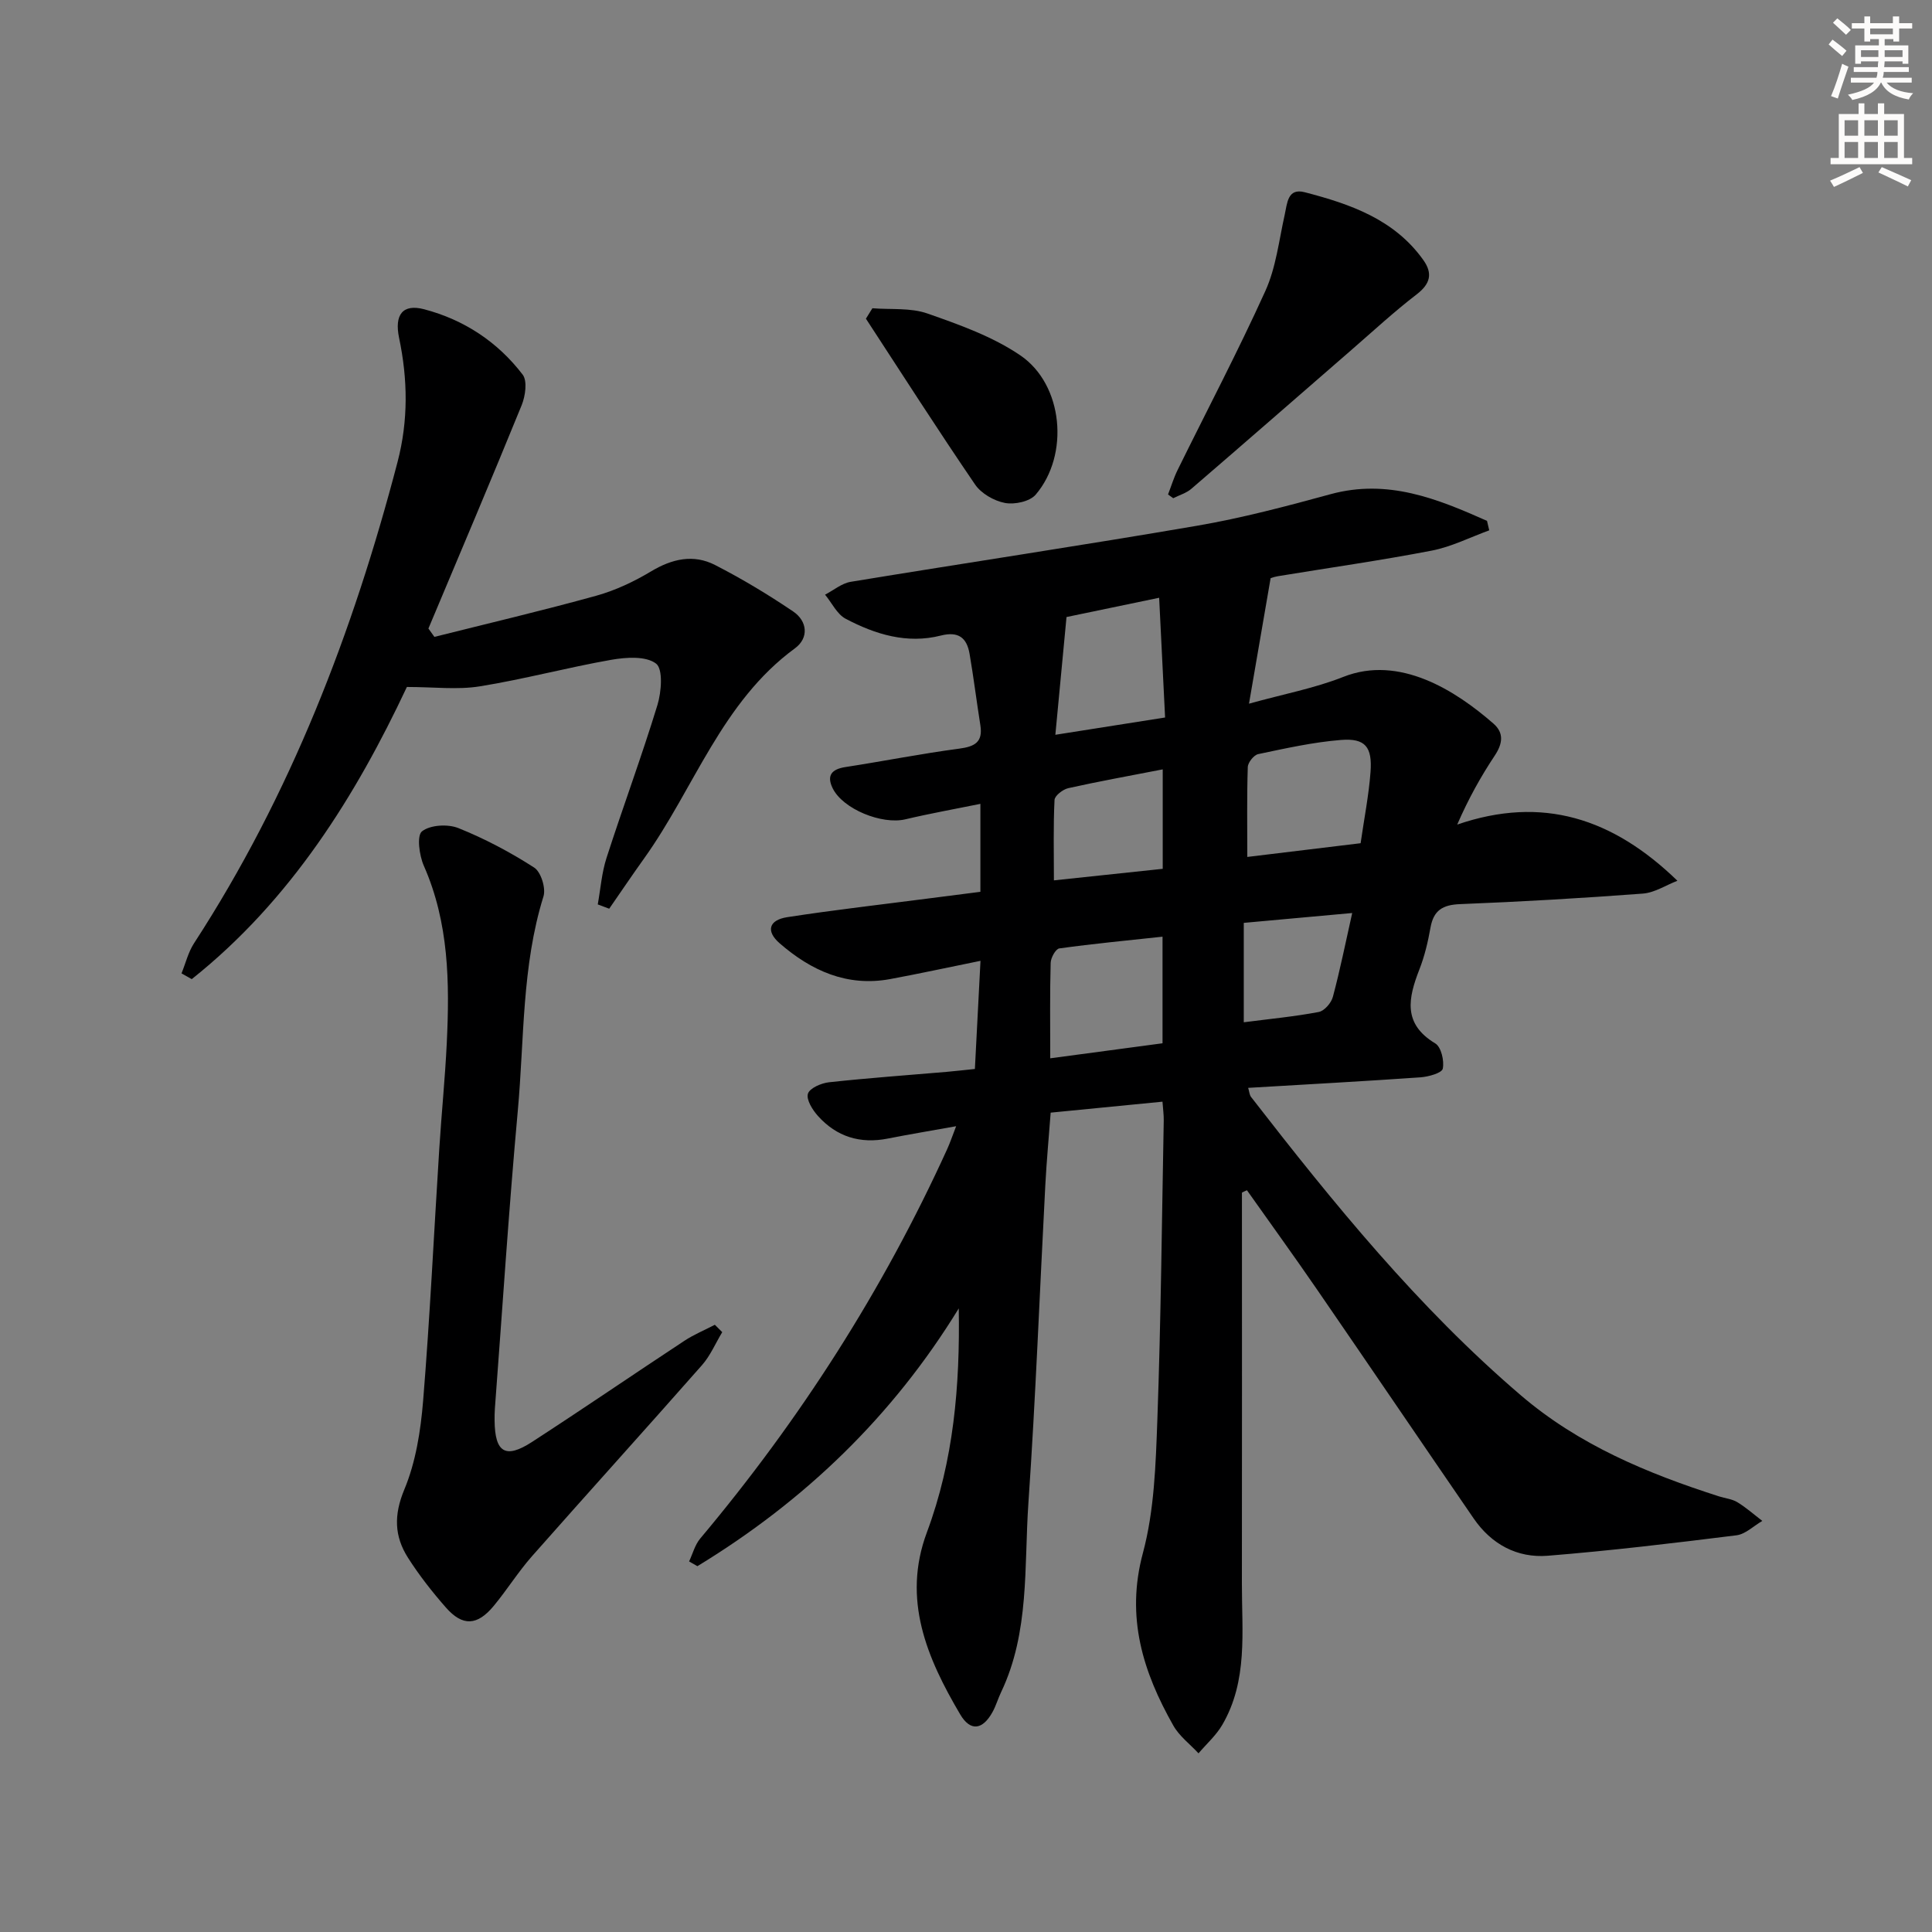
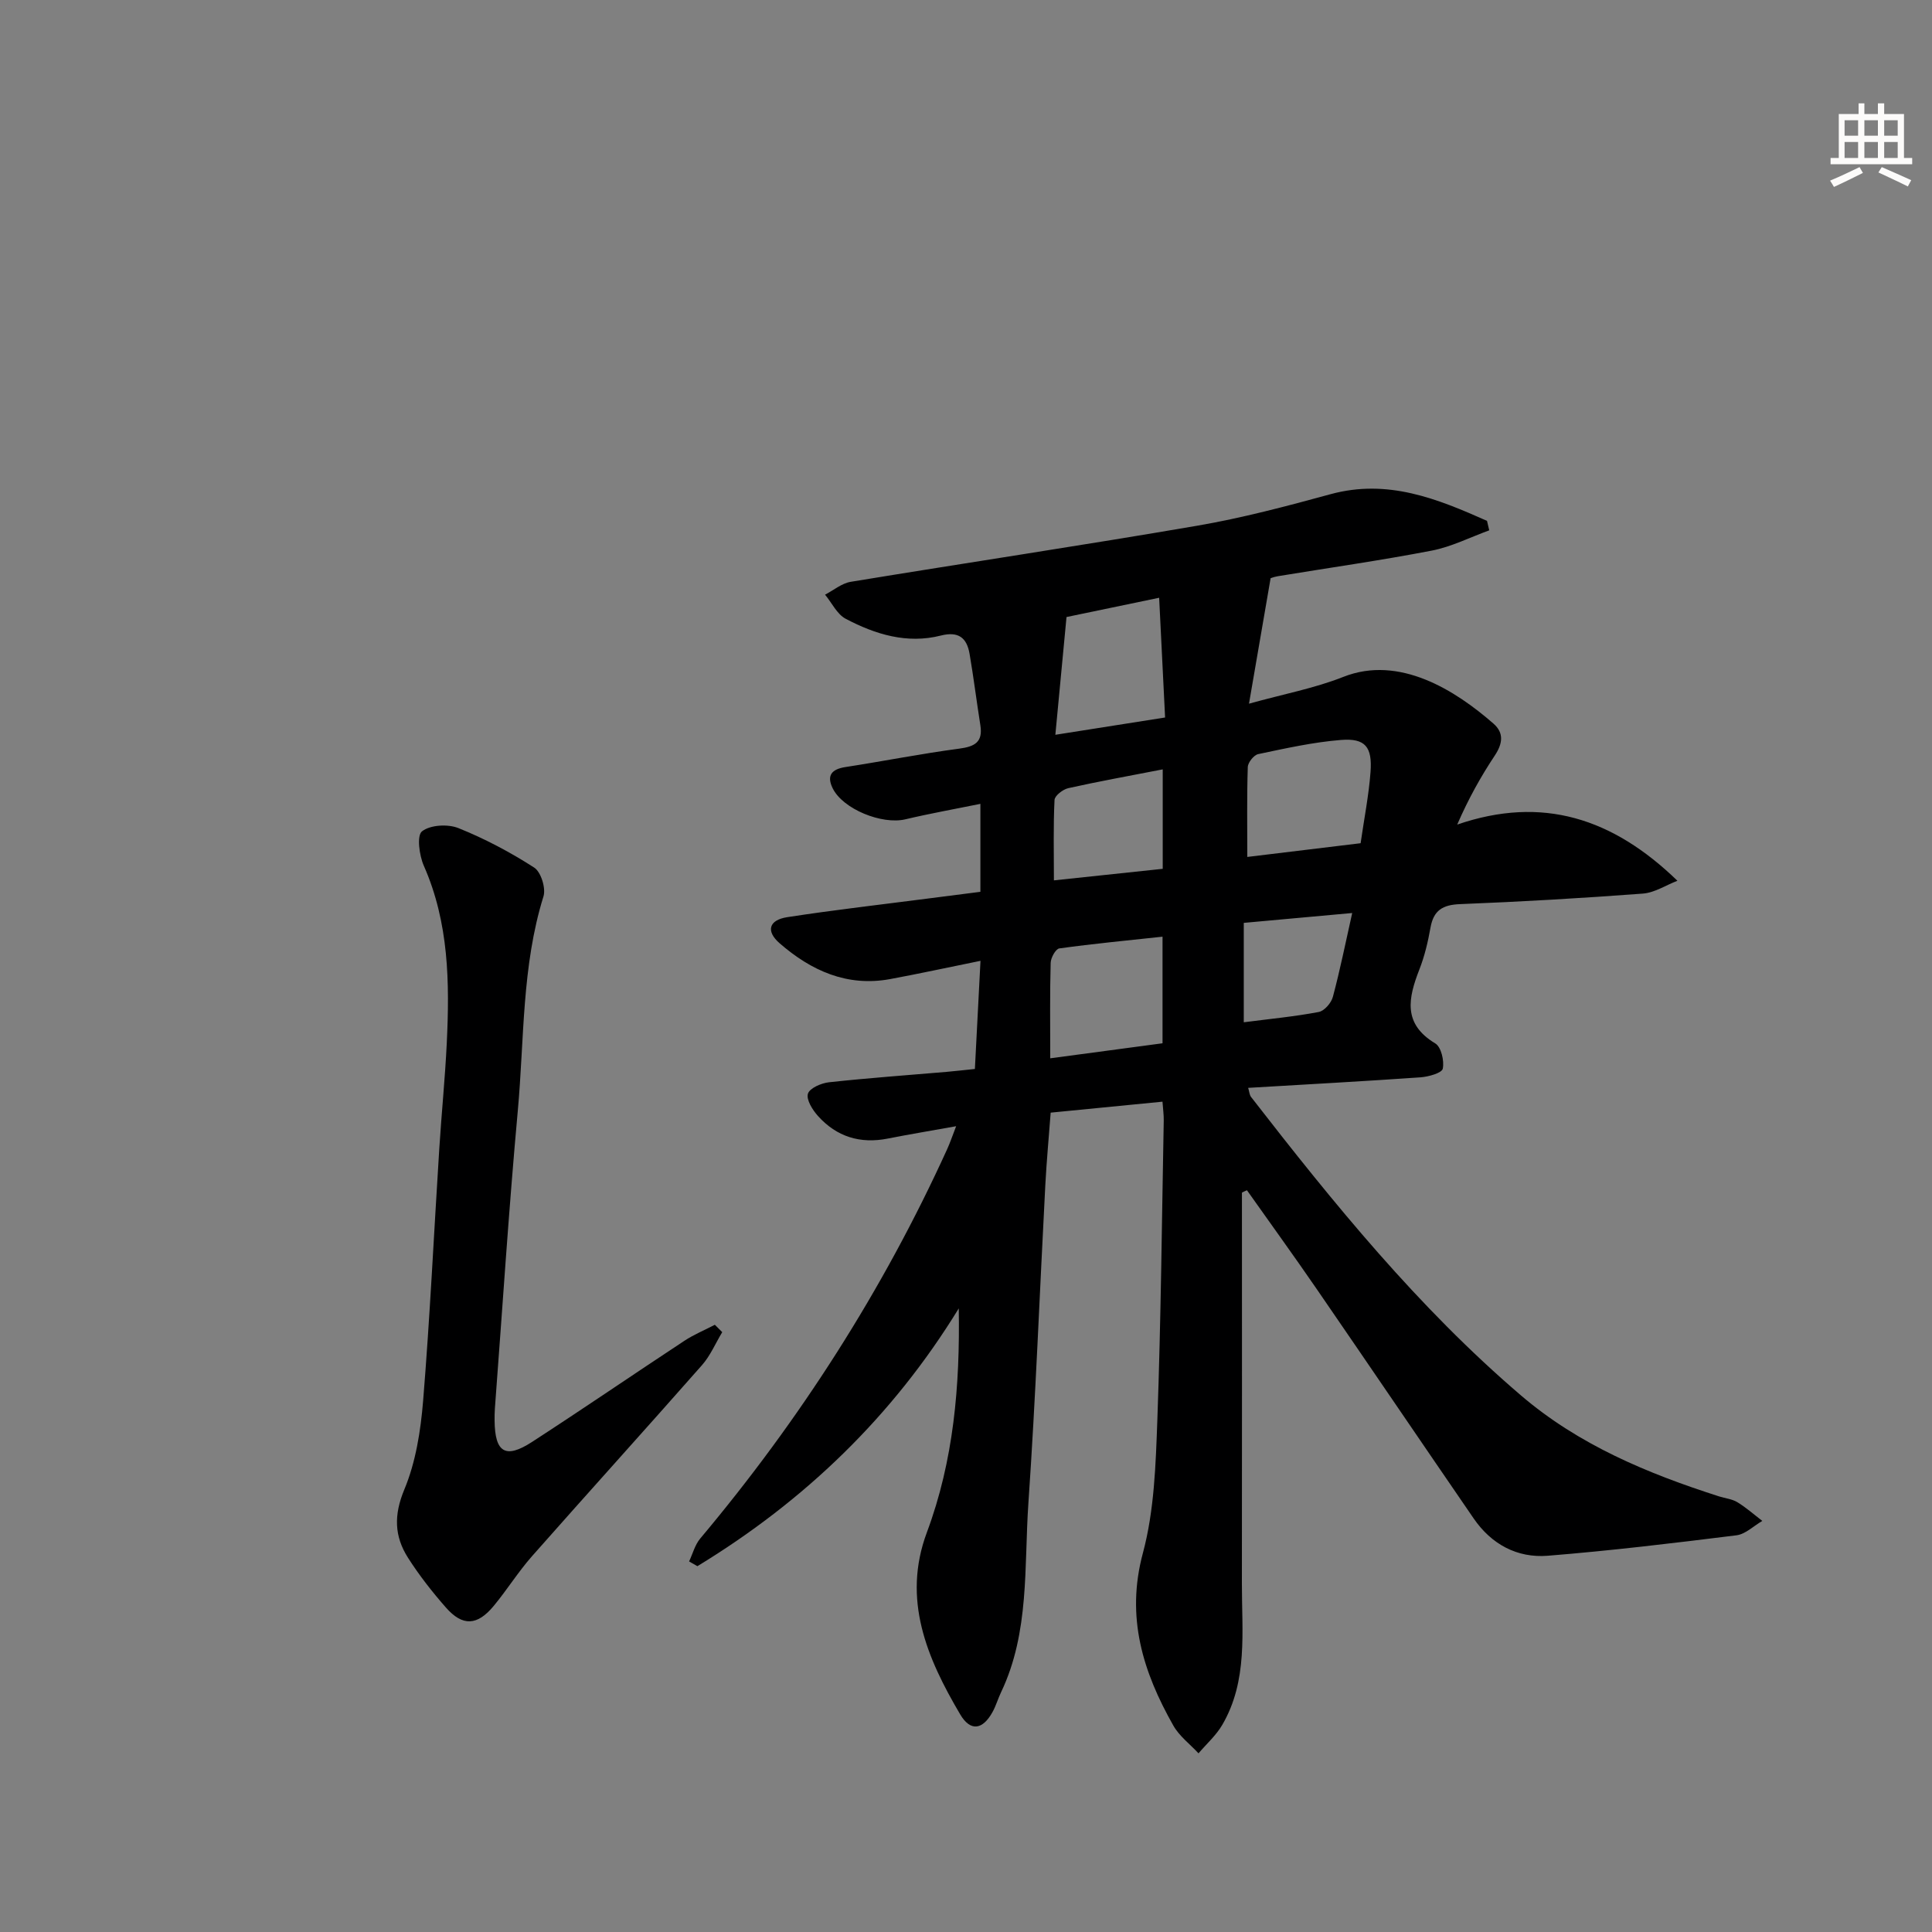
<svg xmlns="http://www.w3.org/2000/svg" enable-background="new 0 0 400 400" viewBox="0 0 400 400">
  <rect x="0" y="0" width="400" height="400" fill="#808080" stroke="none" />
  <g fill="#000001">
    <path d="m257.13 246.92c0 26.99.03 53.97-.01 80.96-.02 9.93 1.28 20.1-4.07 29.25-1.27 2.17-3.26 3.93-4.91 5.88-1.77-1.91-3.98-3.56-5.22-5.76-6.28-11.1-9.87-22.42-6.3-35.69 2.38-8.86 2.66-18.4 3-27.67.74-20.63.93-41.27 1.32-61.91.02-1.13-.14-2.26-.26-3.89-7.82.77-15.34 1.51-23.15 2.27-.39 5.17-.85 10.1-1.11 15.03-1.16 21.93-1.99 43.88-3.5 65.79-.91 13.17.28 26.73-5.67 39.2-.64 1.34-1.05 2.81-1.77 4.1-2.04 3.68-4.56 4.06-6.68.47-6.88-11.66-12.08-23.8-6.9-37.69 5.55-14.88 6.87-30.35 6.6-46.37-13.7 22.37-31.96 39.89-54.11 53.37-.57-.33-1.15-.66-1.72-.98.75-1.6 1.21-3.44 2.31-4.75 20.66-24.6 37.83-51.4 51.14-80.65.6-1.32 1.06-2.71 1.84-4.71-5.11.92-9.65 1.67-14.16 2.56-5.71 1.13-10.59-.38-14.44-4.67-1.13-1.25-2.46-3.37-2.09-4.61.35-1.16 2.77-2.21 4.38-2.38 8.09-.88 16.21-1.46 24.32-2.15 1.81-.16 3.61-.37 5.87-.6.38-7.42.75-14.61 1.16-22.39-6.76 1.37-12.73 2.67-18.72 3.78-8.92 1.64-16.36-1.76-22.86-7.41-2.9-2.52-2.24-4.82 1.57-5.41 9.84-1.52 19.74-2.64 29.61-3.92 3.27-.42 6.54-.84 10.38-1.33 0-5.91 0-11.62 0-18.21-5.25 1.07-10.43 1.99-15.53 3.2-4.86 1.15-12.95-2.11-15.06-6.44-1.29-2.65-.2-3.94 2.65-4.38 7.86-1.21 15.67-2.77 23.55-3.81 3.24-.43 4.94-1.35 4.38-4.87-.78-4.91-1.39-9.86-2.23-14.76-.57-3.31-2.28-4.72-5.97-3.78-6.98 1.77-13.56-.25-19.68-3.48-1.8-.95-2.86-3.29-4.27-4.99 1.76-.91 3.44-2.35 5.3-2.66 23.91-3.93 47.88-7.52 71.77-11.62 9.31-1.6 18.49-4.04 27.61-6.53 11.84-3.22 22.1.96 32.37 5.53.15.65.31 1.3.46 1.96-3.96 1.44-7.82 3.41-11.91 4.2-10.57 2.04-21.24 3.55-31.87 5.3-.96.16-1.89.57-1.49.45-1.51 8.79-2.9 16.82-4.47 25.94 7.23-2.01 13.6-3.2 19.51-5.54 11.64-4.62 23.29 2.84 31.11 9.67 2.21 1.93 1.9 4.15.26 6.62-2.89 4.35-5.44 8.92-7.77 14.28 17.65-6.06 32.22-1.32 45.59 11.63-2.39.92-4.72 2.48-7.17 2.66-12.6.95-25.22 1.68-37.84 2.18-3.59.14-5.47 1.28-6.11 4.85-.52 2.93-1.21 5.88-2.29 8.64-2.3 5.91-3.53 11.26 3.28 15.35 1.22.73 1.89 3.61 1.55 5.23-.19.9-2.96 1.67-4.62 1.79-11.77.82-23.55 1.46-35.67 2.18.24.77.26 1.45.61 1.9 17.06 21.99 34.58 43.57 55.85 61.76 12.01 10.28 26.24 16.18 41.06 20.93 1.26.4 2.68.53 3.77 1.2 1.83 1.12 3.45 2.56 5.16 3.87-1.79 1.03-3.49 2.75-5.37 2.98-12.99 1.62-26 3.18-39.04 4.23-6.35.51-11.68-2.37-15.36-7.73-10.82-15.76-21.55-31.58-32.38-47.33-4.76-6.93-9.69-13.74-14.55-20.61-.35.13-.69.31-1.04.49zm24.57-72.34c.75-5.19 1.69-9.93 2.05-14.71.4-5.25-1.09-7.07-6.12-6.67-5.76.46-11.46 1.74-17.13 2.93-.9.19-2.13 1.73-2.16 2.68-.2 6.1-.1 12.21-.1 18.61 7.92-.96 15.48-1.88 23.46-2.84zm-64.26 44.53c8.1-1.08 15.71-2.1 23.25-3.11 0-7.62 0-14.54 0-22.07-7.33.79-14.37 1.46-21.37 2.43-.75.1-1.77 1.94-1.79 2.99-.18 6.29-.09 12.58-.09 19.76zm1.06-66.98c8.14-1.28 15.11-2.38 22.72-3.58-.42-8.35-.81-16.33-1.23-24.79-7.29 1.52-13.54 2.82-19.18 3.99-.79 8.29-1.51 15.89-2.31 24.38zm22.23 7.16c-6.93 1.35-13.27 2.49-19.55 3.89-1.12.25-2.81 1.56-2.85 2.44-.27 5.38-.13 10.79-.13 16.65 7.86-.83 15.15-1.6 22.53-2.39 0-7.19 0-13.61 0-20.59zm16.78 52.36c5.42-.7 10.51-1.18 15.52-2.13 1.17-.22 2.6-1.88 2.93-3.14 1.48-5.53 2.61-11.15 4-17.35-7.85.71-15.16 1.38-22.45 2.04z" />
-     <path d="m123.76 187.25c.58-3.22.82-6.56 1.82-9.65 3.41-10.58 7.29-21.02 10.54-31.65.83-2.72 1.18-7.44-.29-8.56-2.1-1.6-6.19-1.32-9.24-.79-9.13 1.6-18.11 4.03-27.25 5.5-4.64.75-9.5.13-15.1.13-10.52 22.39-23.99 44.14-44.54 60.49-.71-.4-1.41-.79-2.12-1.19.85-2.09 1.39-4.39 2.6-6.25 19.97-30.72 32.91-64.38 42.13-99.64 2.24-8.57 2.12-17.09.32-25.67-1.01-4.82.74-7.11 5.19-5.94 8.25 2.17 15.21 6.75 20.39 13.53 1.01 1.32.56 4.43-.2 6.32-6.3 15.47-12.84 30.85-19.31 46.25.41.58.82 1.16 1.24 1.73 11.19-2.81 22.43-5.45 33.54-8.53 3.95-1.1 7.81-2.93 11.33-5.04 4.35-2.61 8.78-3.6 13.24-1.31 5.56 2.85 10.96 6.1 16.14 9.6 3 2.02 3.31 5.51.39 7.65-15.17 11.12-20.83 28.95-31.19 43.45-2.47 3.45-4.84 6.97-7.26 10.46-.79-.3-1.58-.59-2.37-.89z" />
    <path d="m149.53 275.81c-1.39 2.3-2.46 4.87-4.21 6.85-11.66 13.24-23.5 26.31-35.17 39.53-2.85 3.23-5.15 6.93-7.9 10.26-3.43 4.16-6.47 4.32-9.95.35-2.84-3.24-5.53-6.67-7.84-10.3-2.82-4.44-2.95-8.83-.75-14.11 2.37-5.68 3.38-12.13 3.89-18.33 1.42-17.39 2.24-34.83 3.35-52.25.46-7.29 1.2-14.57 1.55-21.87.6-12.49.46-24.88-4.75-36.69-.95-2.15-1.49-6.25-.38-7.13 1.7-1.34 5.35-1.55 7.54-.67 5.46 2.19 10.74 4.99 15.68 8.17 1.41.9 2.46 4.27 1.93 5.97-4.52 14.51-3.96 29.59-5.32 44.43-1.87 20.51-3.19 41.07-4.74 61.61-.06.83-.07 1.66-.06 2.5.07 6.59 2.24 7.97 7.7 4.44 10.6-6.87 21.02-14.01 31.56-20.95 1.98-1.31 4.22-2.23 6.34-3.34.52.5 1.02 1.02 1.53 1.53z" />
-     <path d="m241.83 102.37c.65-1.68 1.17-3.41 1.96-5.02 6.08-12.36 12.51-24.57 18.19-37.11 2.2-4.85 2.81-10.43 3.99-15.71.55-2.45.58-5.66 4.16-4.73 9.39 2.44 18.51 5.58 24.53 14 2.01 2.81 1.5 4.95-1.36 7.15-4.69 3.6-9.04 7.63-13.51 11.51-11.04 9.58-22.04 19.2-33.12 28.73-1.04.9-2.5 1.32-3.77 1.96-.36-.25-.71-.51-1.07-.78z" />
-     <path d="m180.62 63.82c3.82.31 7.9-.14 11.4 1.09 6.63 2.32 13.48 4.76 19.22 8.66 8.92 6.06 10.22 20.61 3.19 28.84-1.22 1.43-4.38 2.1-6.37 1.72-2.26-.43-4.92-1.96-6.19-3.83-7.72-11.31-15.1-22.85-22.59-34.32.43-.72.88-1.44 1.34-2.16z" />
  </g>
-   <path d="m378.6 9.2.8-1c.9.7 1.9 1.4 2.9 2.3l-.9 1.1c-1.1-.9-2-1.7-2.8-2.4zm.5 10.7c.9-2.1 1.6-4.3 2.3-6.7.4.2.8.4 1.3.6-.7 2.1-1.5 4.3-2.2 6.6zm.4-15.2.9-.9c1 .8 2 1.6 2.8 2.4l-1 1c-1-.9-1.9-1.8-2.7-2.5zm12.5-1.3h1.2v1.4h2.7v1.1h-2.7v2.7h-1.2v-.5h-1.8v1.3h4.9v3.8h-1.2v-.5h-3.7c0 .4-.1.9-.1 1.2h5.1v1h-5.2c0 .5-.1.9-.2 1.2h6v1h-5.2c1.1 1.3 2.9 2 5.5 2.2-.4.4-.7.8-.9 1.3-2.9-.5-4.8-1.6-5.7-3.5h-.1c-.8 1.7-2.7 2.9-5.9 3.6-.2-.4-.6-.8-.9-1.1 2.8-.6 4.6-1.4 5.4-2.5h-4.8v-1h5.3c.1-.3.2-.7.2-1.2h-4.9v-1h5c0-.4 0-.8.1-1.2h-3.6v.5h-1.2v-3.8h4.9v-1.3h-1.8v.5h-1.2v-2.7h-2.6v-1.1h2.6v-1.4h1.2v1.4h4.7v-1.4zm-6.7 8.4h3.6c0-.4 0-.9 0-1.4h-3.6zm1.9-4.7h4.7v-1.2h-4.7zm6.7 3.3h-3.7v1.4h3.7z" fill="#fcfbfa" />
  <path d="m384.7 21.4h1.3v2.2h2.8v-2.2h1.3v2.2h4.1v9.1h1.7v1.3h-16.9v-1.3h1.7v-9.1h4.1v-2.2zm.3 13.2.7 1.2c-1.8.9-3.8 1.9-6 2.9-.2-.4-.5-.8-.8-1.3 2.4-1 4.4-2 6.1-2.8zm-3.1-6.5h2.8v-3.2h-2.8zm0 4.6h2.8v-3.3h-2.8zm4.1-4.6h2.8v-3.2h-2.8zm0 4.6h2.8v-3.3h-2.8zm3.6 1.9c2.1.9 4.1 1.8 6.1 2.7l-.7 1.3c-2.2-1.1-4.2-2-6.1-2.9zm3.3-9.7h-2.8v3.2h2.8zm-2.8 7.8h2.8v-3.3h-2.8z" fill="#fcfbfa" />
</svg>